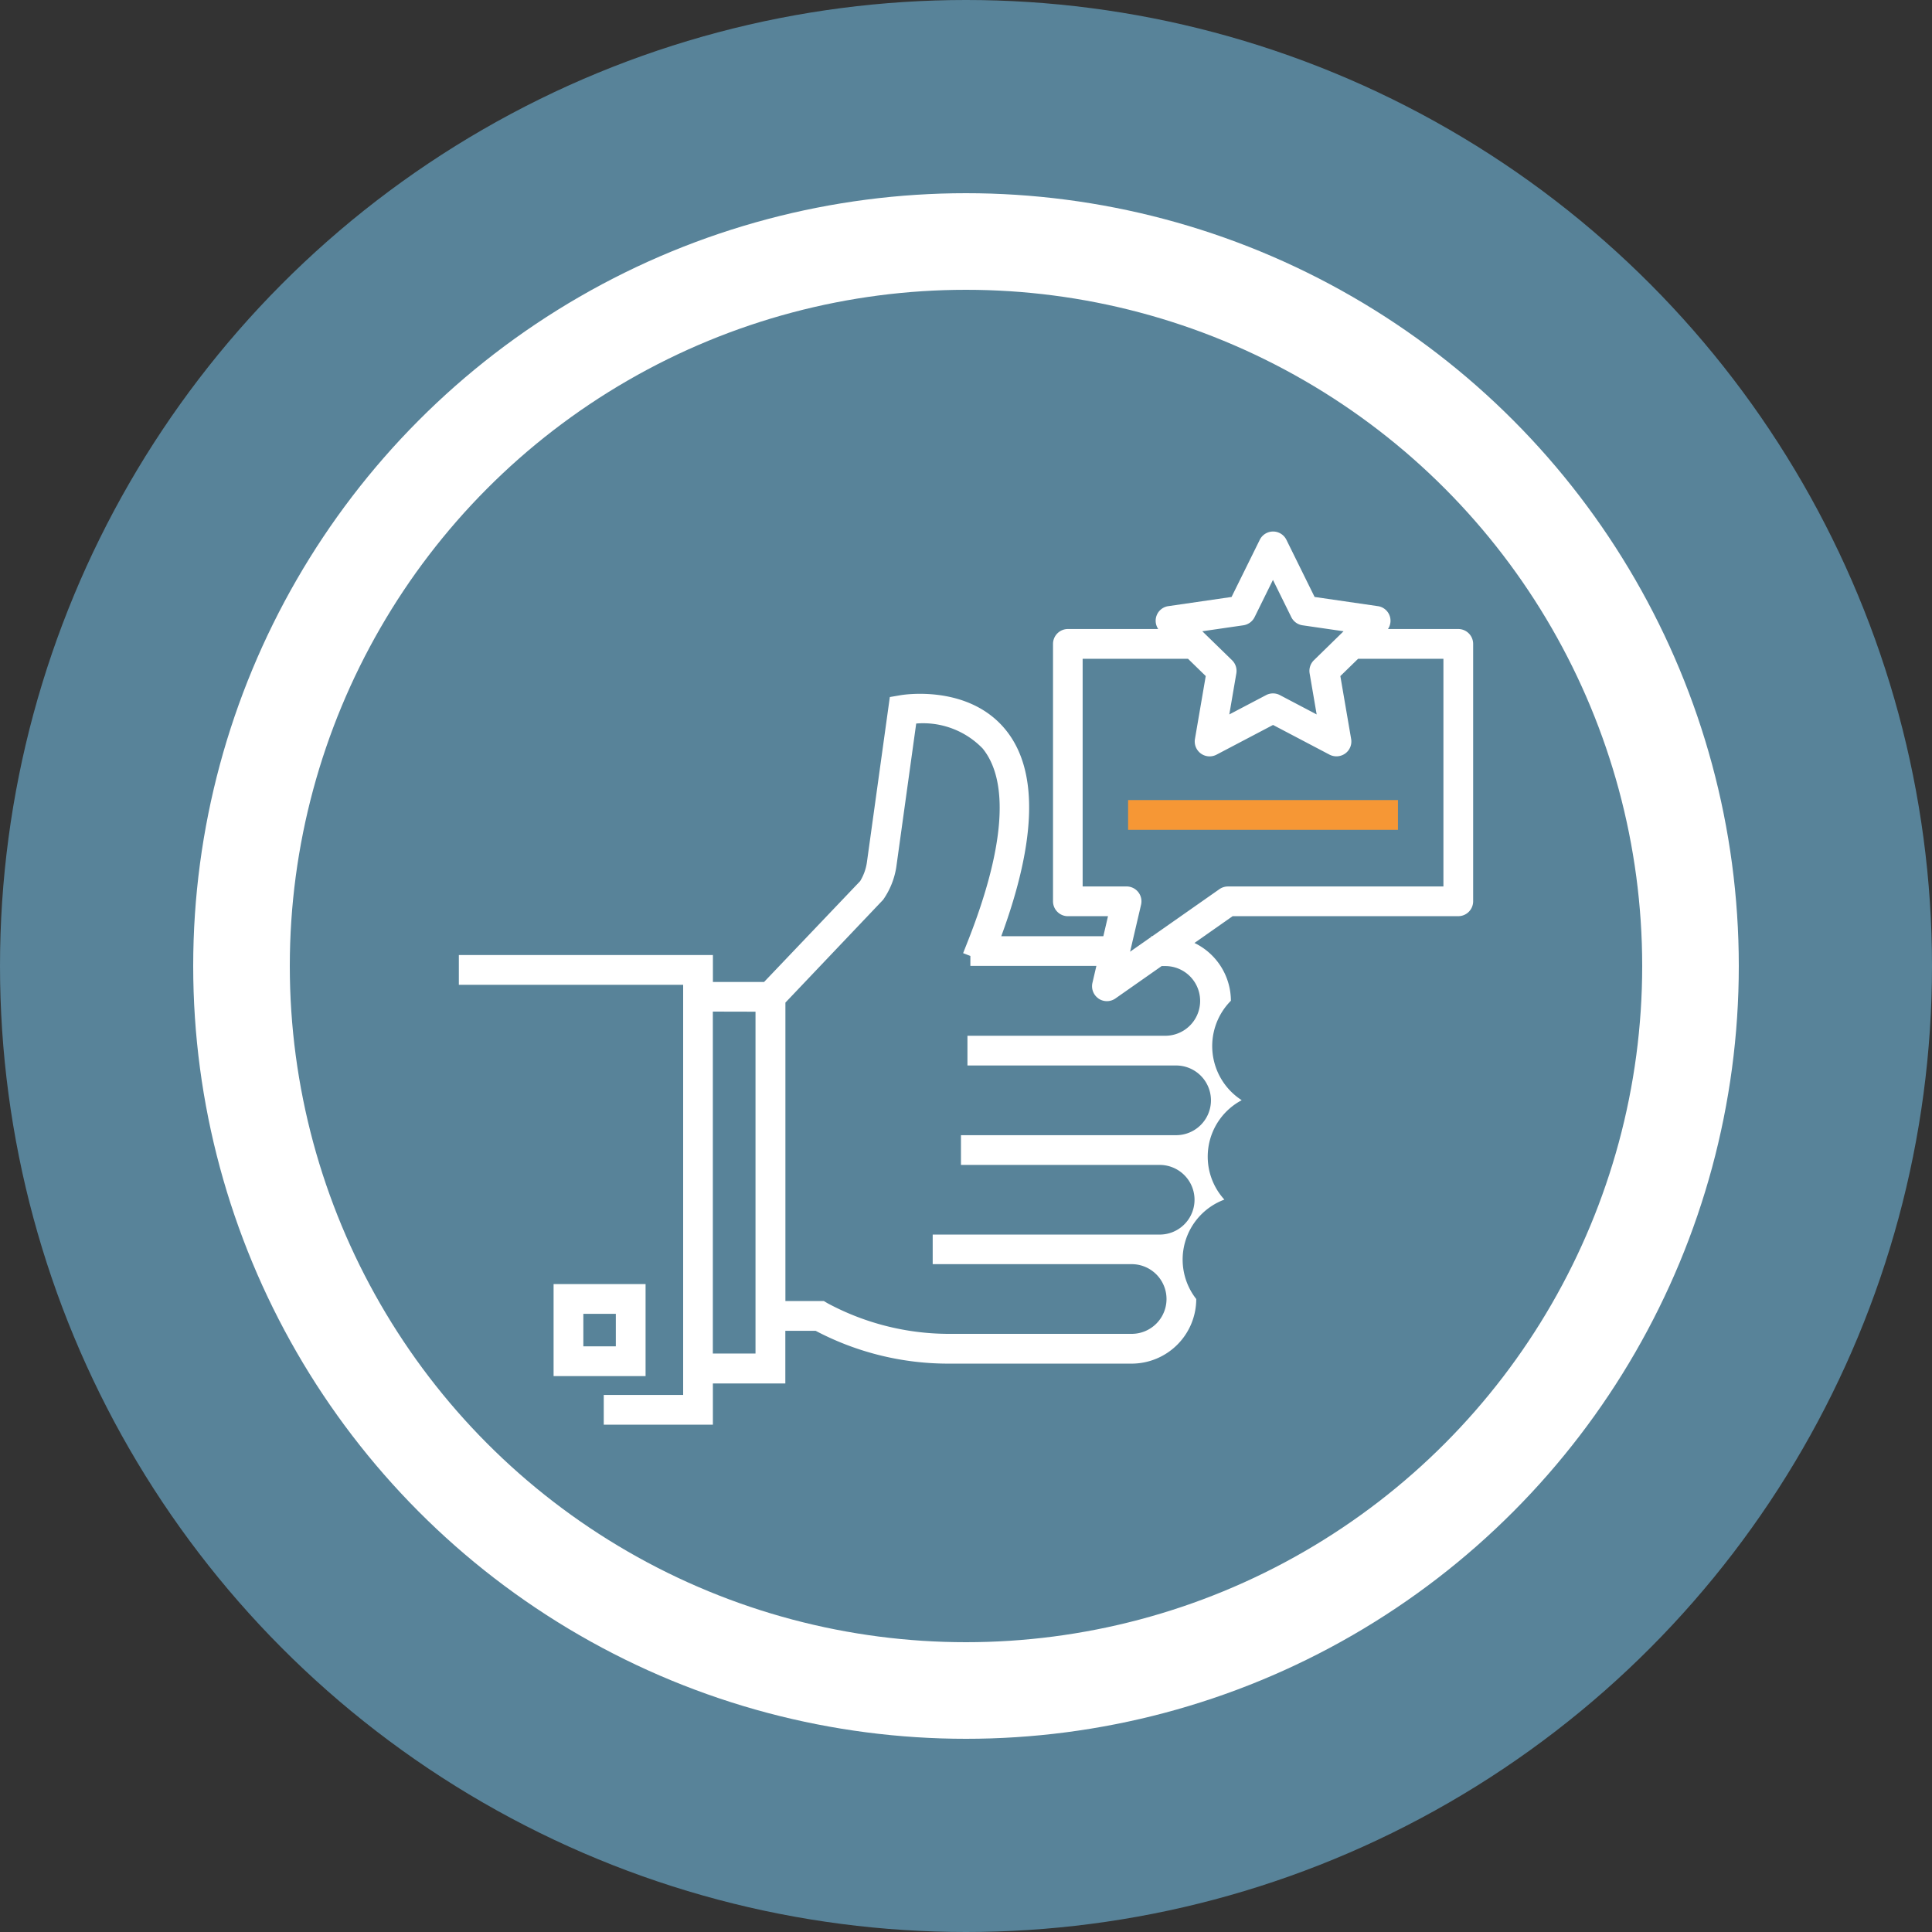
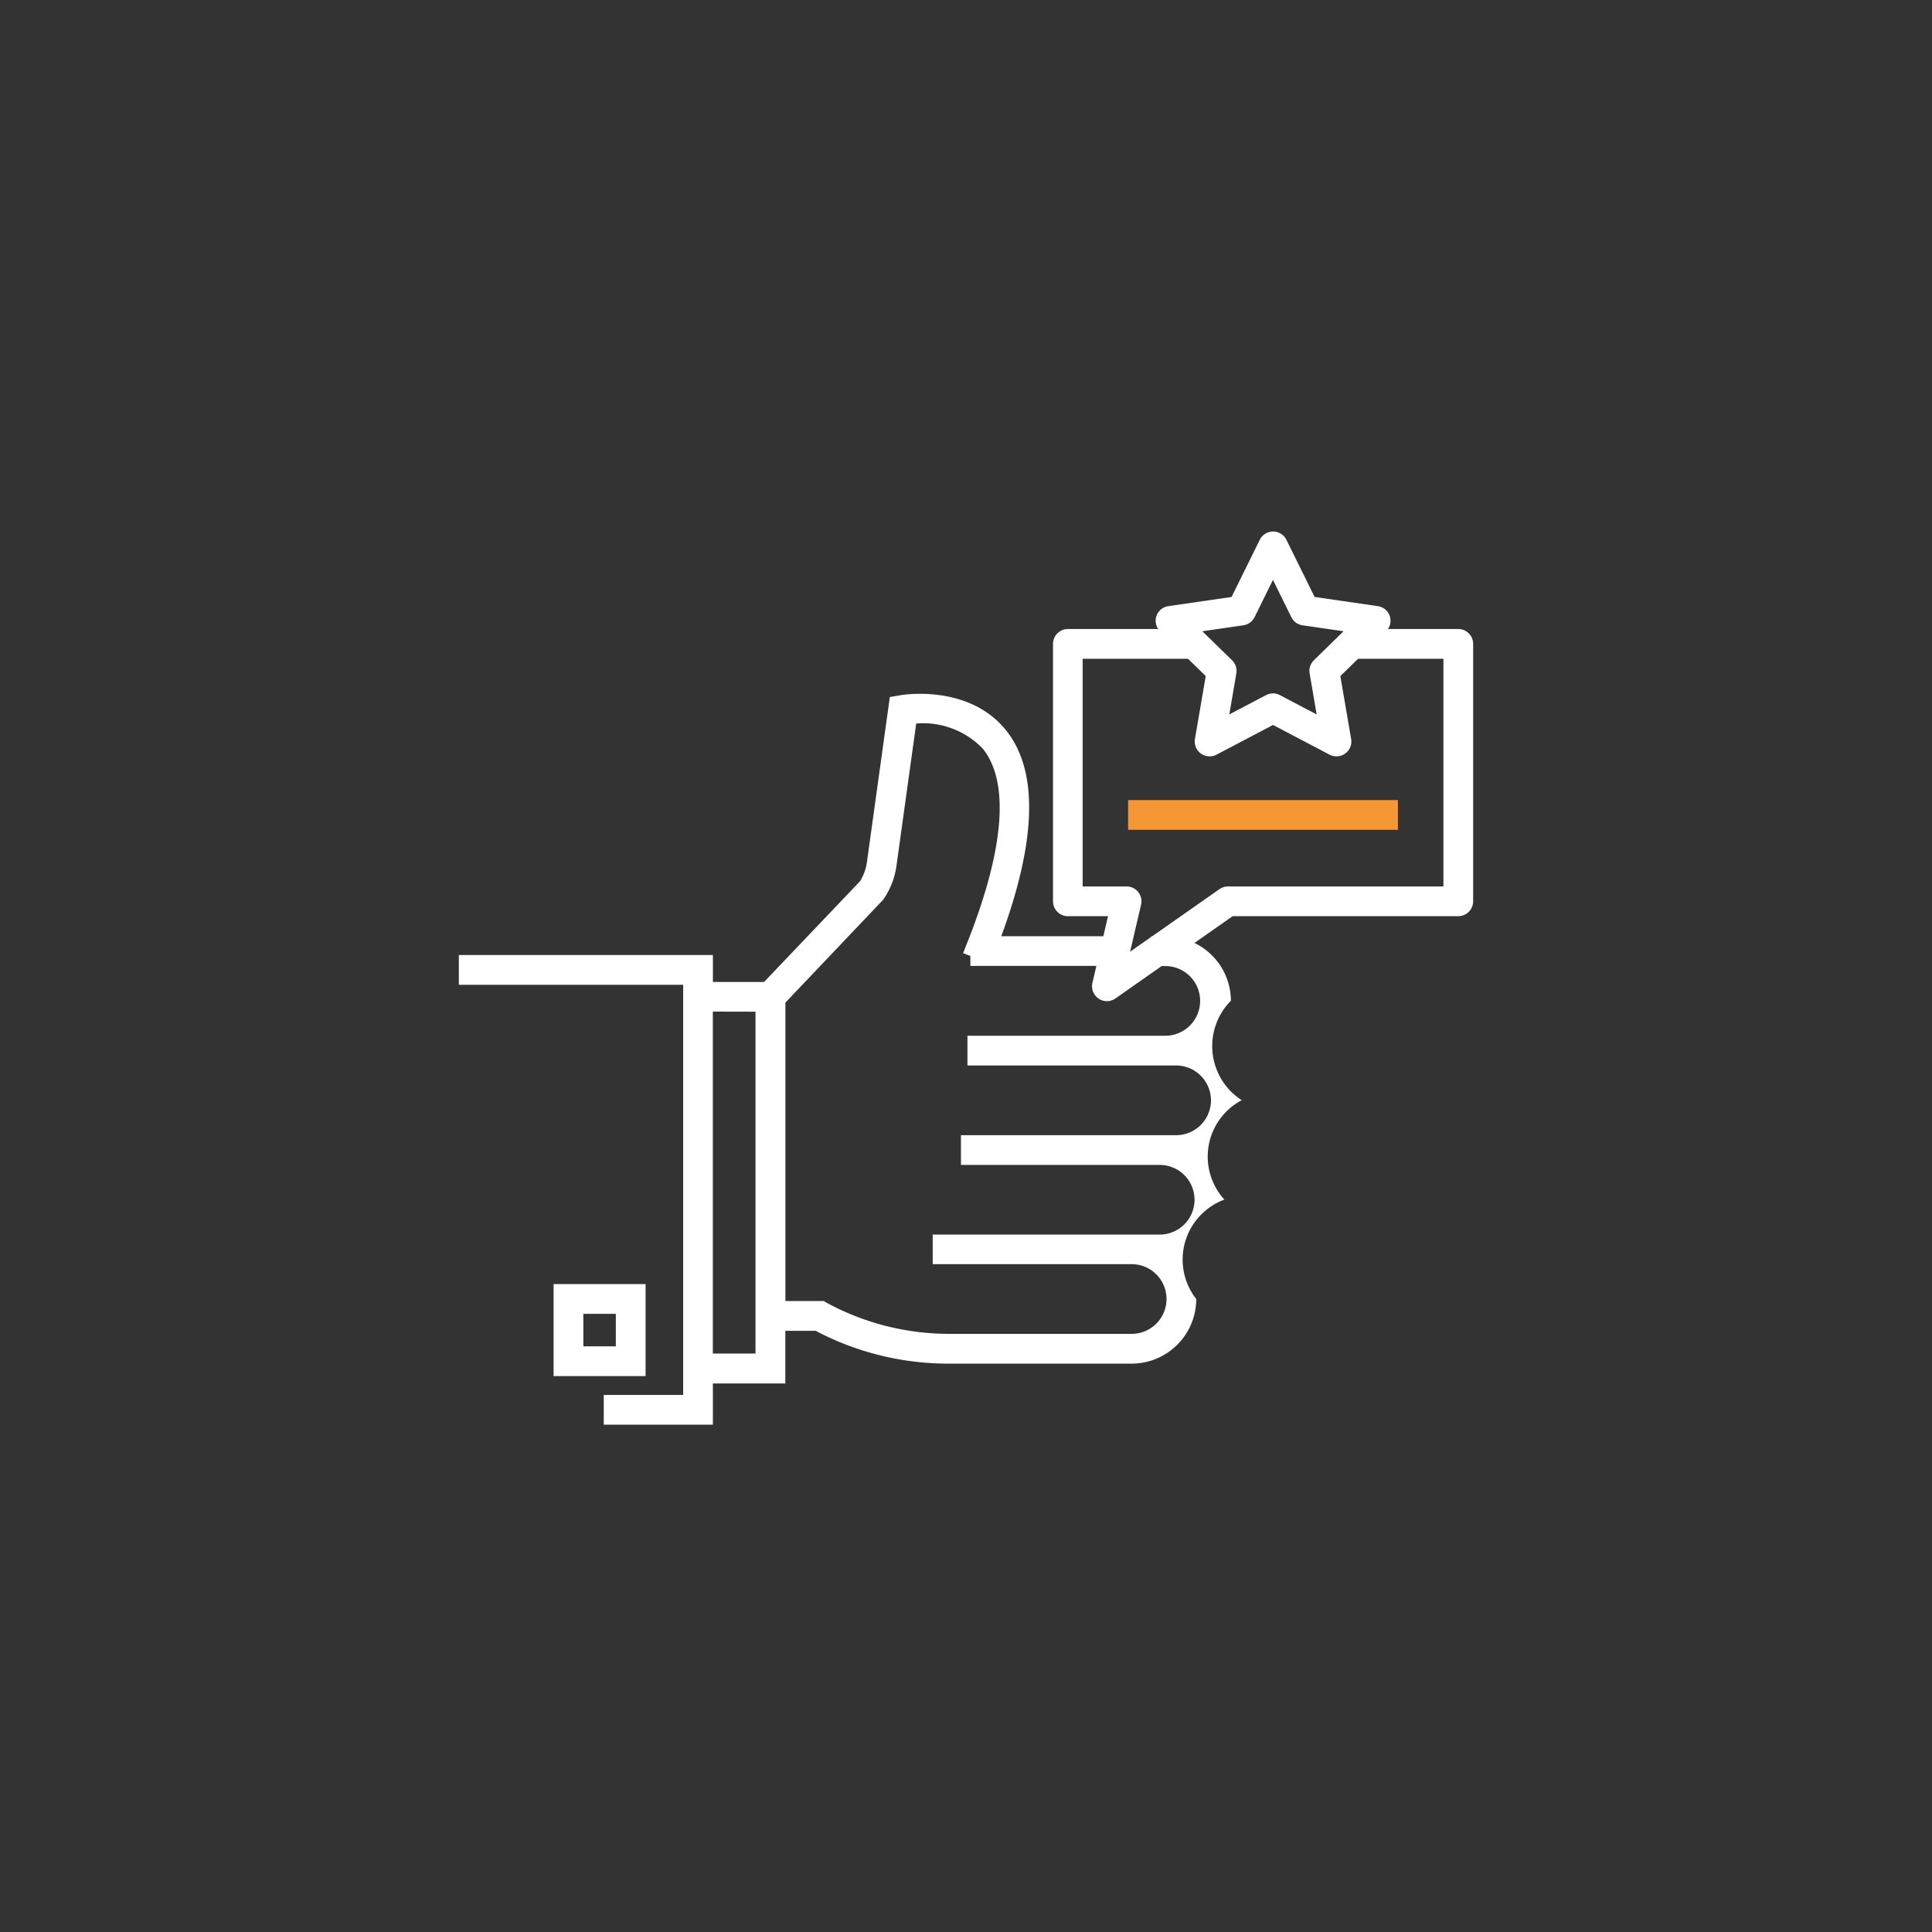
<svg xmlns="http://www.w3.org/2000/svg" width="80" height="80" viewBox="0 0 80 80">
  <rect x="0" y="0" width="80" height="80" fill="#333333" stroke="none" />
  <g transform="translate(-407 -830)">
-     <circle cx="40" cy="40" r="40" transform="translate(407 830)" fill="#588399" />
    <g data-name="white ring" transform="translate(415 838)" fill="none" stroke="#fff" stroke-width="4">
      <circle cx="32" cy="32" r="32" stroke="none" />
-       <circle cx="32" cy="32" r="30" />
    </g>
    <g data-name="Group 538">
      <path data-name="Path 583" d="M429.923 883.171v3.81h3.809v-3.81zm1.232 2.578v-1.346h1.345v1.346z" fill="#fff" />
      <path data-name="Path 584" d="M467.384 856.046h-2.911a.61.61 0 00-.421-.947l-2.617-.38-1.169-2.37a.615.615 0 00-1.1 0l-1.17 2.37-2.617.38a.61.61 0 00-.42.947h-3.74a.617.617 0 00-.616.616v10.66a.617.617 0 00.616.616h1.661l-.193.829h-4.227c1.471-3.995 1.542-6.879.179-8.55-1.564-1.918-4.326-1.435-4.349-1.43l-.444.076-.953 6.869a2.064 2.064 0 01-.276.753l-3.978 4.176h-2.119v-1.115H426v1.232h9.288v16.984H432v1.232h4.519v-1.708h3v-2.179h1.257a11.775 11.775 0 005.466 1.358h7.618a2.678 2.678 0 002.674-2.675 2.649 2.649 0 011.165-4.117 2.642 2.642 0 01.718-4.116 2.665 2.665 0 01-.448-4.118 2.668 2.668 0 00-1.509-2.393l1.581-1.109h9.343a.617.617 0 00.616-.616v-10.66a.617.617 0 00-.616-.615zm-29.1 15.846v14.154h-1.767v-14.158zm14.2-.545a.618.618 0 00.7 0l1.917-1.344h.189a1.443 1.443 0 010 2.885h-8.23v1.232h8.678a1.443 1.443 0 010 2.885h-8.947v1.232h8.23a1.442 1.442 0 010 2.884h-9.4v1.225h8.239a1.443 1.443 0 010 2.886h-7.614a10.643 10.643 0 01-4.984-1.27l-.148-.089h-1.592v-12.357l4.046-4.258a3.217 3.217 0 00.545-1.35l.825-5.948a3.426 3.426 0 012.752 1.034c1.108 1.366.906 4.1-.583 7.9l-.226.574.3.116v.411h5.218l-.163.7a.618.618 0 00.25.651zm2.189-2.58v.026l-.878.615.454-1.946a.616.616 0 00-.6-.756h-1.819v-9.428h4.362l.735.716-.447 2.606a.617.617 0 00.607.72.622.622 0 00.287-.071l2.34-1.23 2.34 1.23a.624.624 0 00.649-.048.613.613 0 00.245-.6l-.447-2.606.735-.716h3.533v9.428h-8.921a.619.619 0 00-.354.111l-2.782 1.95zm6.733-11.428a.616.616 0 00-.177.544l.291 1.7-1.522-.8a.614.614 0 00-.572 0l-1.523.8.291-1.7a.616.616 0 00-.177-.544l-1.232-1.2 1.7-.247a.618.618 0 00.465-.338l.76-1.541.76 1.541a.617.617 0 00.464.338l1.7.247z" fill="#fff" />
      <path data-name="Rectangle 196" fill="#f69735" d="M453.712 863.129h11.174v1.232h-11.174z" />
    </g>
  </g>
</svg>